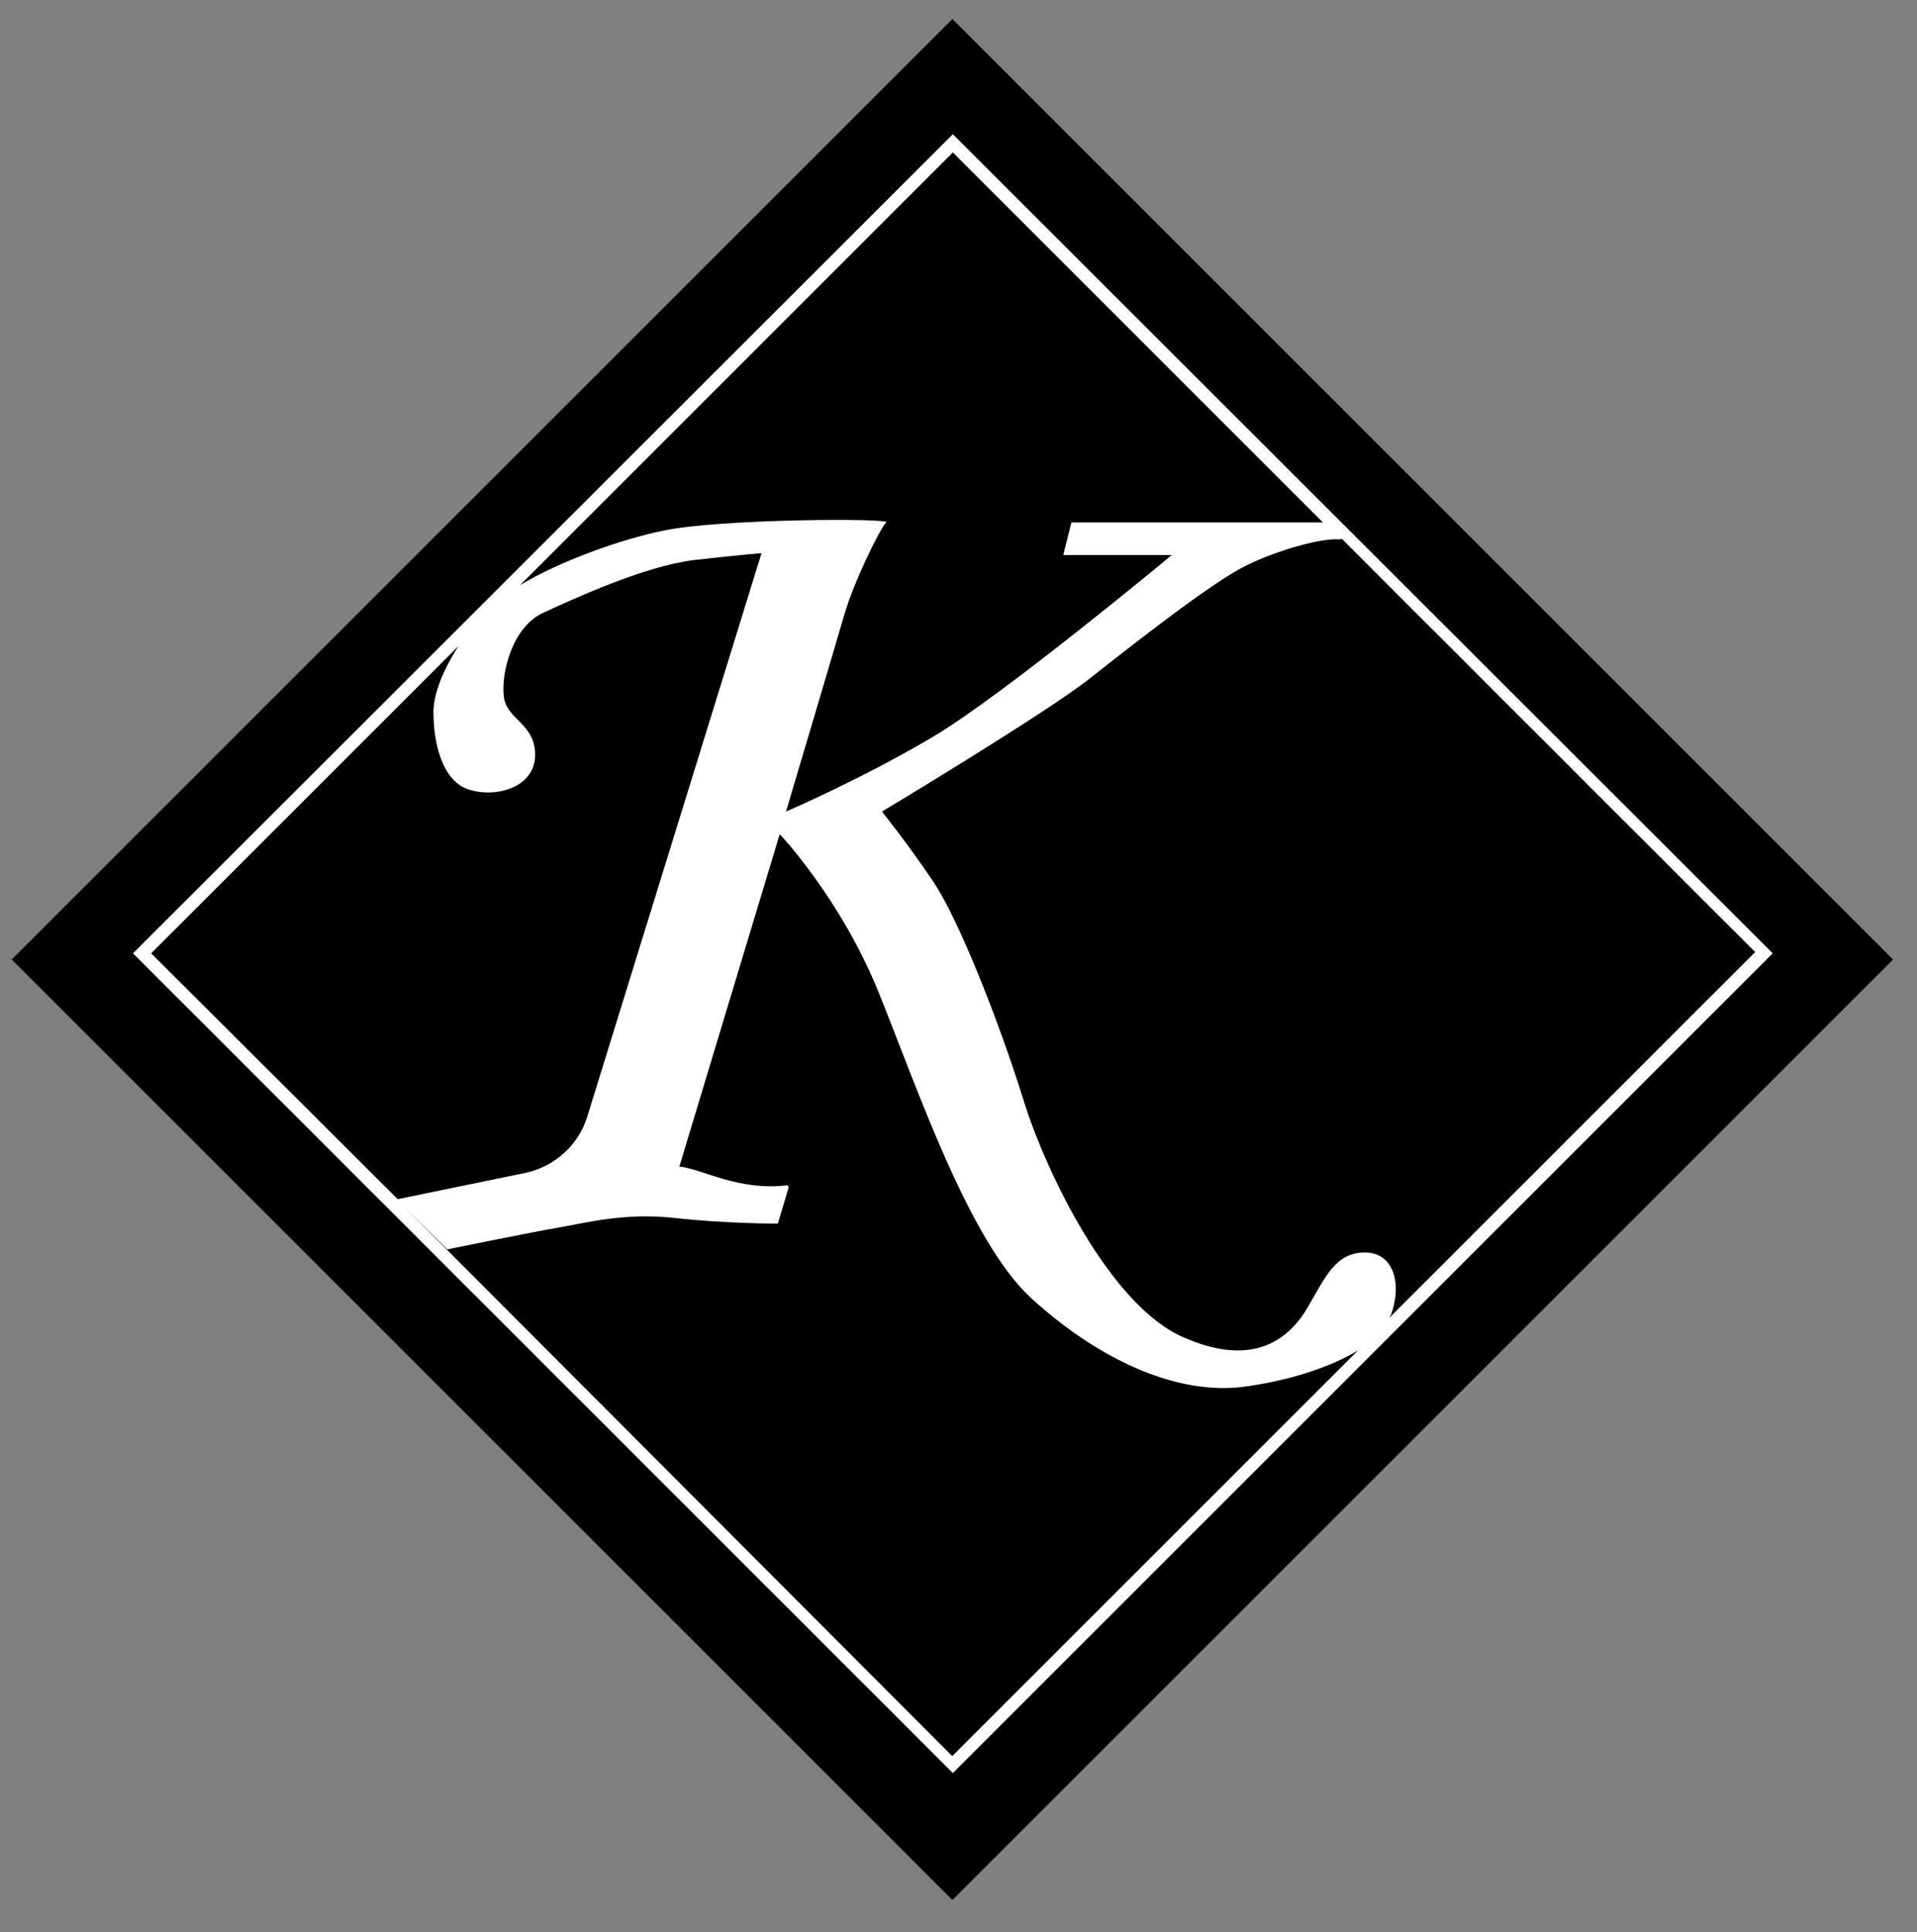
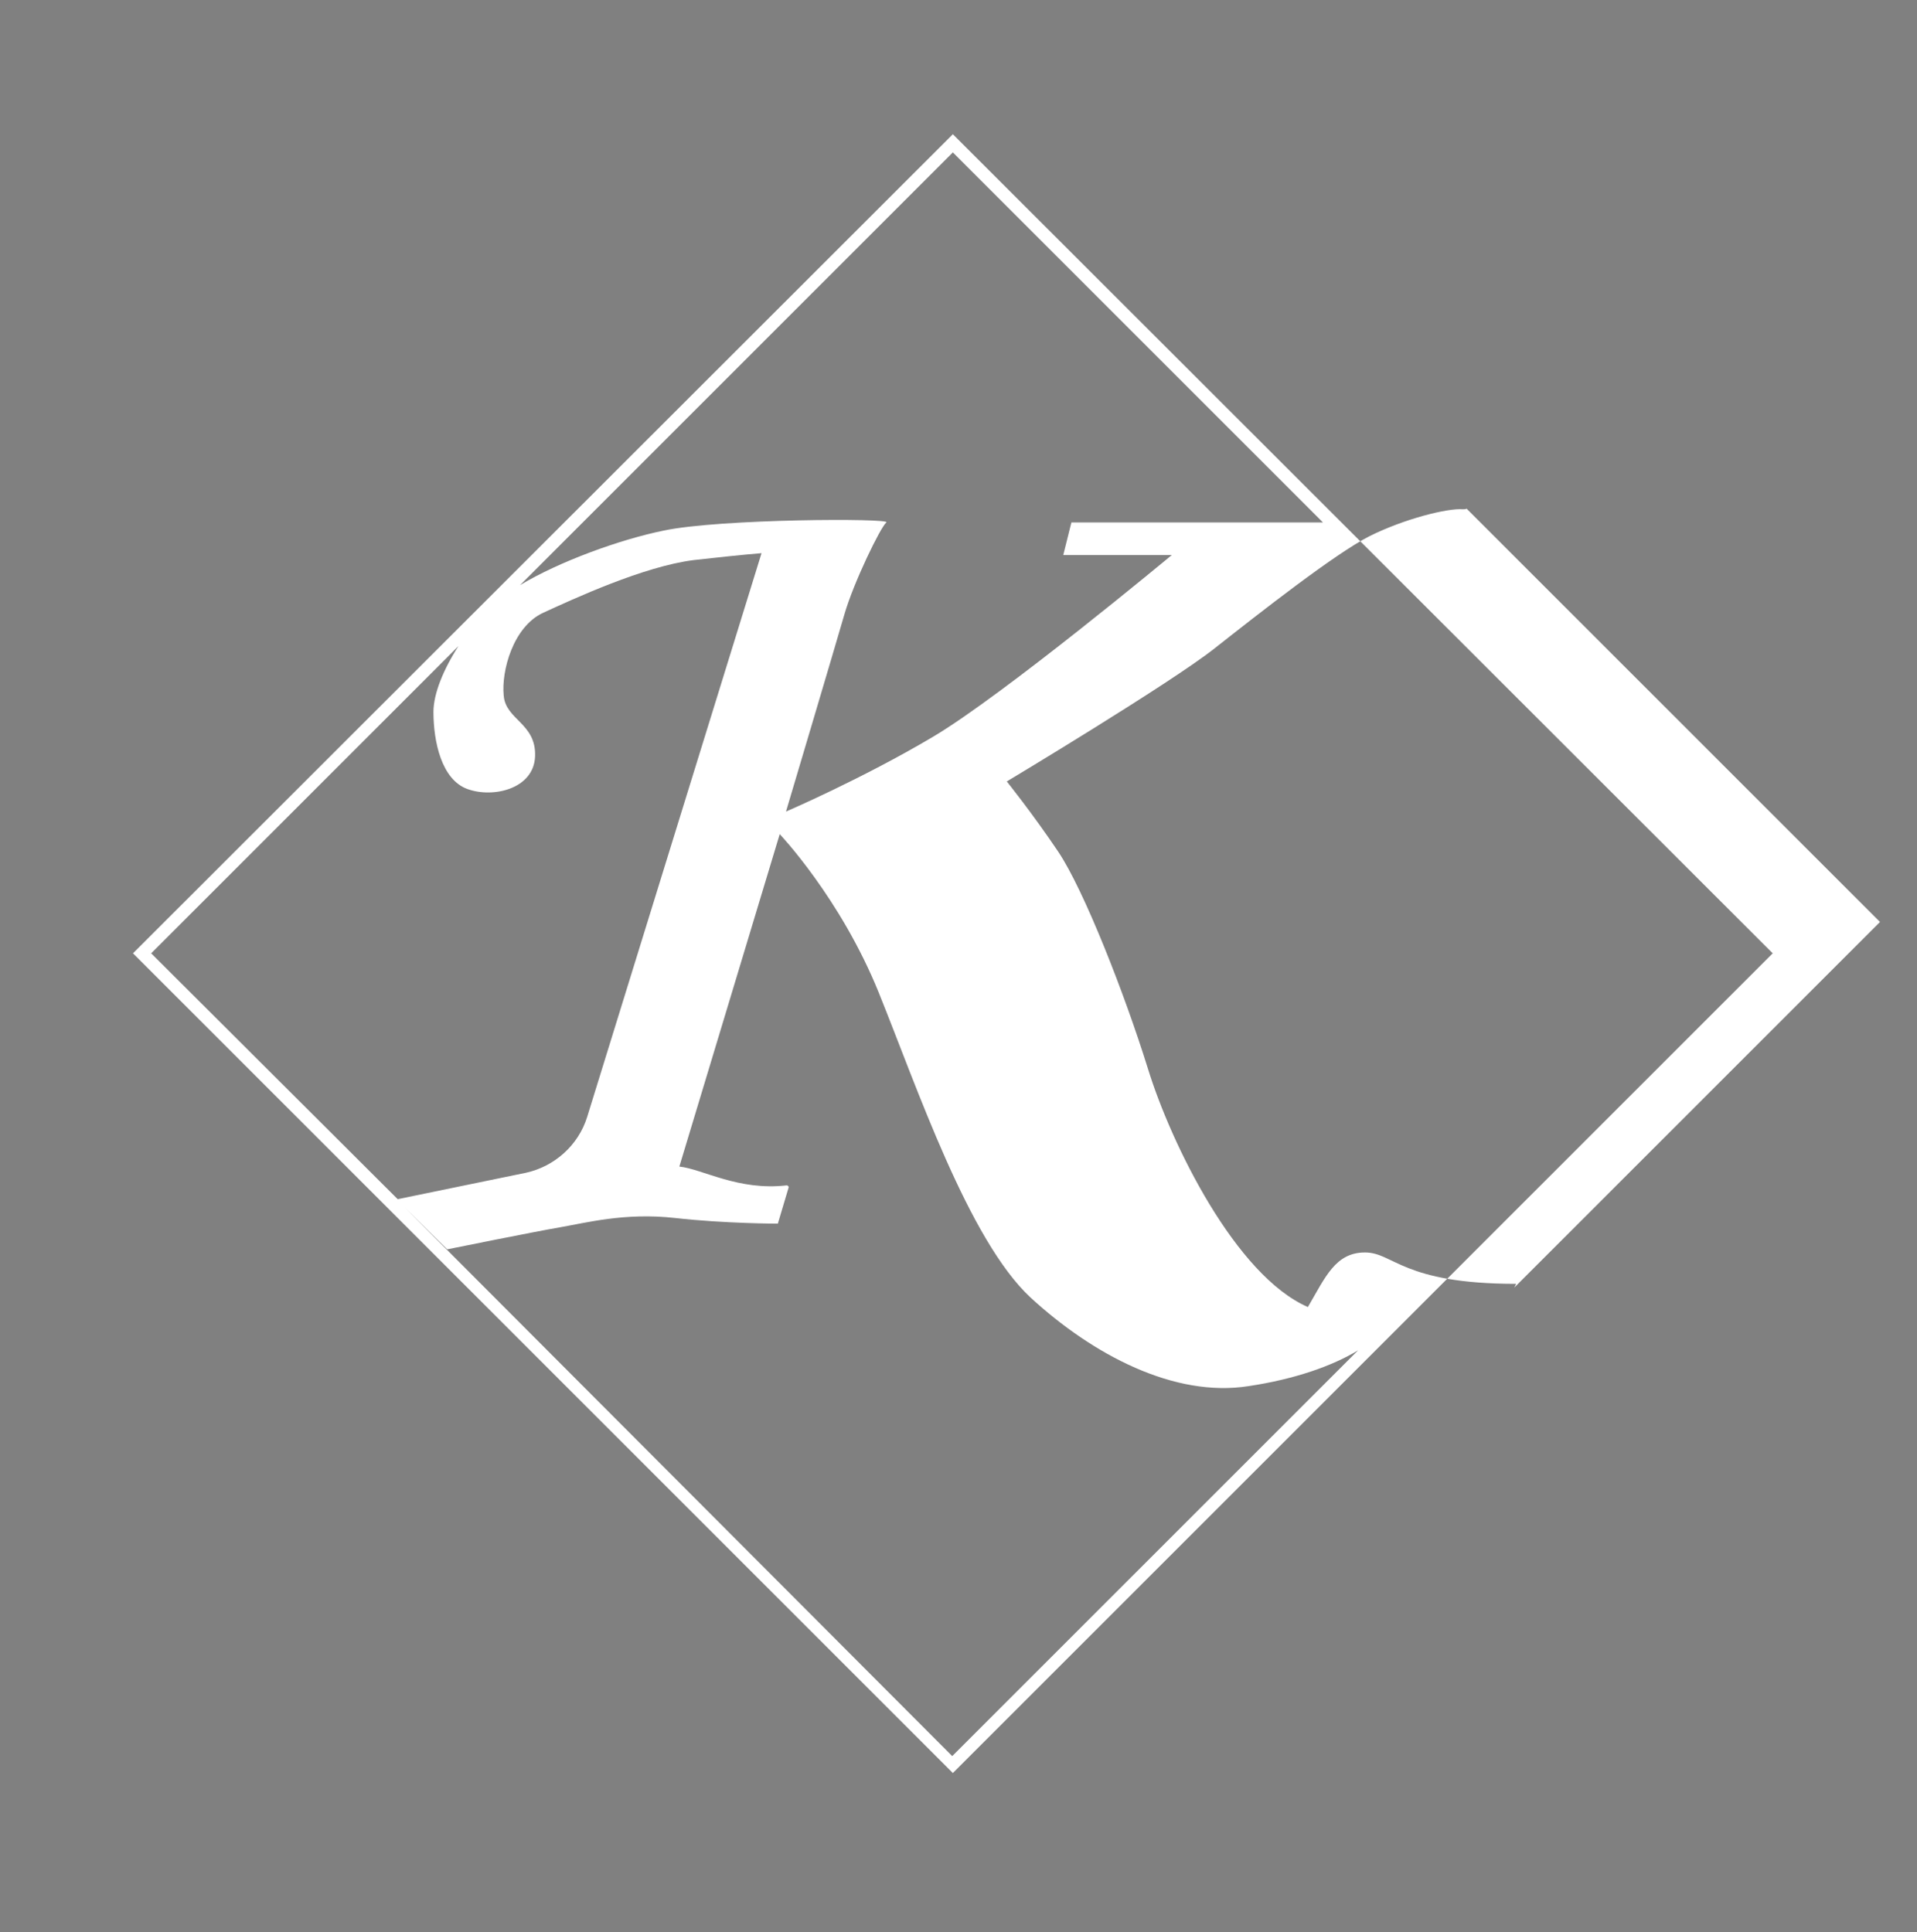
<svg xmlns="http://www.w3.org/2000/svg" version="1.1" x="0px" y="0px" viewBox="0 0 305.6 308.1" style="enable-background:new 0 0 305.6 308.1;" xml:space="preserve">
  <rect x="0" y="0" width="305.6" height="308.1" fill="#808080" stroke="none" />
  <style type="text/css">
	.st0{display:none;}
	.st1{fill:#FFFFFF;}
</style>
  <g id="Layer_2">
-     <rect x="45.8" y="46.9" transform="matrix(0.707 -0.707 0.707 0.707 -63.664 152.208)" width="212.1" height="212.1" />
-     <path class="st1" d="M151.9,21.4L21.2,152l130.7,130.7L282.6,152L151.9,21.4z M217.6,199.7c-4.7,0-6.3,3.9-9.1,8.7   c-2.8,4.8-8.4,9.9-19.9,4.8c-11.5-5-21.8-26-25.5-38c-3.7-11.9-10.2-28.5-14.3-34.6s-8.2-11.2-8.2-11.2s26-15.6,33.1-21.2   s19.2-15.1,24.7-17.9c5.6-2.8,12.5-4.5,14.9-4.3c0.3,0,0.4,0,0.6-0.1l65.9,65.9l-58.3,58.3c0.1-0.2,0.2-0.4,0.3-0.6   C223.5,204.7,222.2,199.7,217.6,199.7z M210.9,83.3h-40.1l-1.3,5.2h17.3c0,0-26.8,22.3-38.1,29c-11.3,6.7-23.4,11.9-23.4,11.9   s7.8-26.2,9.3-31.4c1.5-5.2,5.8-14,6.7-14.7c0.9-0.7-26.6-0.6-35.5,1.3c-6.9,1.4-16.6,4.9-22.9,8.7l69-69L210.9,83.3z M73.1,103   c-2.4,3.7-4,7.6-4,10.5c0,4.8,1.3,10.8,5.4,12.3c4.1,1.5,10.6,0,10.8-5.2c0.2-5.3-4.7-5.8-5-9.7c-0.4-3.9,1.5-11,6.3-13.2   s16-7.4,24-8.4c8-0.9,10.8-1.1,10.8-1.1l-27.8,89.9c-1.4,4.5-5.2,7.9-9.8,8.9l-20.4,4.2L24.1,152L73.1,103z M64.5,192.5l6.8,6.7   c0,0,13.8-2.8,17.9-3.5c4.1-0.7,10.4-2.4,18.4-1.5c8,0.9,16.4,0.9,16.4,0.9l1.7-5.7c0.1-0.2-0.1-0.4-0.3-0.4   c-7.7,0.9-13.4-2.6-17.1-3l16-53c0,0,9.7,10.2,15.8,25.3c6.1,15.1,14.3,39.4,24.2,48.6c9.9,9.1,22.9,16,34.8,14.1   c7.3-1.1,13.3-3.2,17.4-5.7l-64.7,64.7L64.5,192.5z" />
+     <path class="st1" d="M151.9,21.4L21.2,152l130.7,130.7L282.6,152L151.9,21.4z M217.6,199.7c-4.7,0-6.3,3.9-9.1,8.7   c-11.5-5-21.8-26-25.5-38c-3.7-11.9-10.2-28.5-14.3-34.6s-8.2-11.2-8.2-11.2s26-15.6,33.1-21.2   s19.2-15.1,24.7-17.9c5.6-2.8,12.5-4.5,14.9-4.3c0.3,0,0.4,0,0.6-0.1l65.9,65.9l-58.3,58.3c0.1-0.2,0.2-0.4,0.3-0.6   C223.5,204.7,222.2,199.7,217.6,199.7z M210.9,83.3h-40.1l-1.3,5.2h17.3c0,0-26.8,22.3-38.1,29c-11.3,6.7-23.4,11.9-23.4,11.9   s7.8-26.2,9.3-31.4c1.5-5.2,5.8-14,6.7-14.7c0.9-0.7-26.6-0.6-35.5,1.3c-6.9,1.4-16.6,4.9-22.9,8.7l69-69L210.9,83.3z M73.1,103   c-2.4,3.7-4,7.6-4,10.5c0,4.8,1.3,10.8,5.4,12.3c4.1,1.5,10.6,0,10.8-5.2c0.2-5.3-4.7-5.8-5-9.7c-0.4-3.9,1.5-11,6.3-13.2   s16-7.4,24-8.4c8-0.9,10.8-1.1,10.8-1.1l-27.8,89.9c-1.4,4.5-5.2,7.9-9.8,8.9l-20.4,4.2L24.1,152L73.1,103z M64.5,192.5l6.8,6.7   c0,0,13.8-2.8,17.9-3.5c4.1-0.7,10.4-2.4,18.4-1.5c8,0.9,16.4,0.9,16.4,0.9l1.7-5.7c0.1-0.2-0.1-0.4-0.3-0.4   c-7.7,0.9-13.4-2.6-17.1-3l16-53c0,0,9.7,10.2,15.8,25.3c6.1,15.1,14.3,39.4,24.2,48.6c9.9,9.1,22.9,16,34.8,14.1   c7.3-1.1,13.3-3.2,17.4-5.7l-64.7,64.7L64.5,192.5z" />
  </g>
</svg>